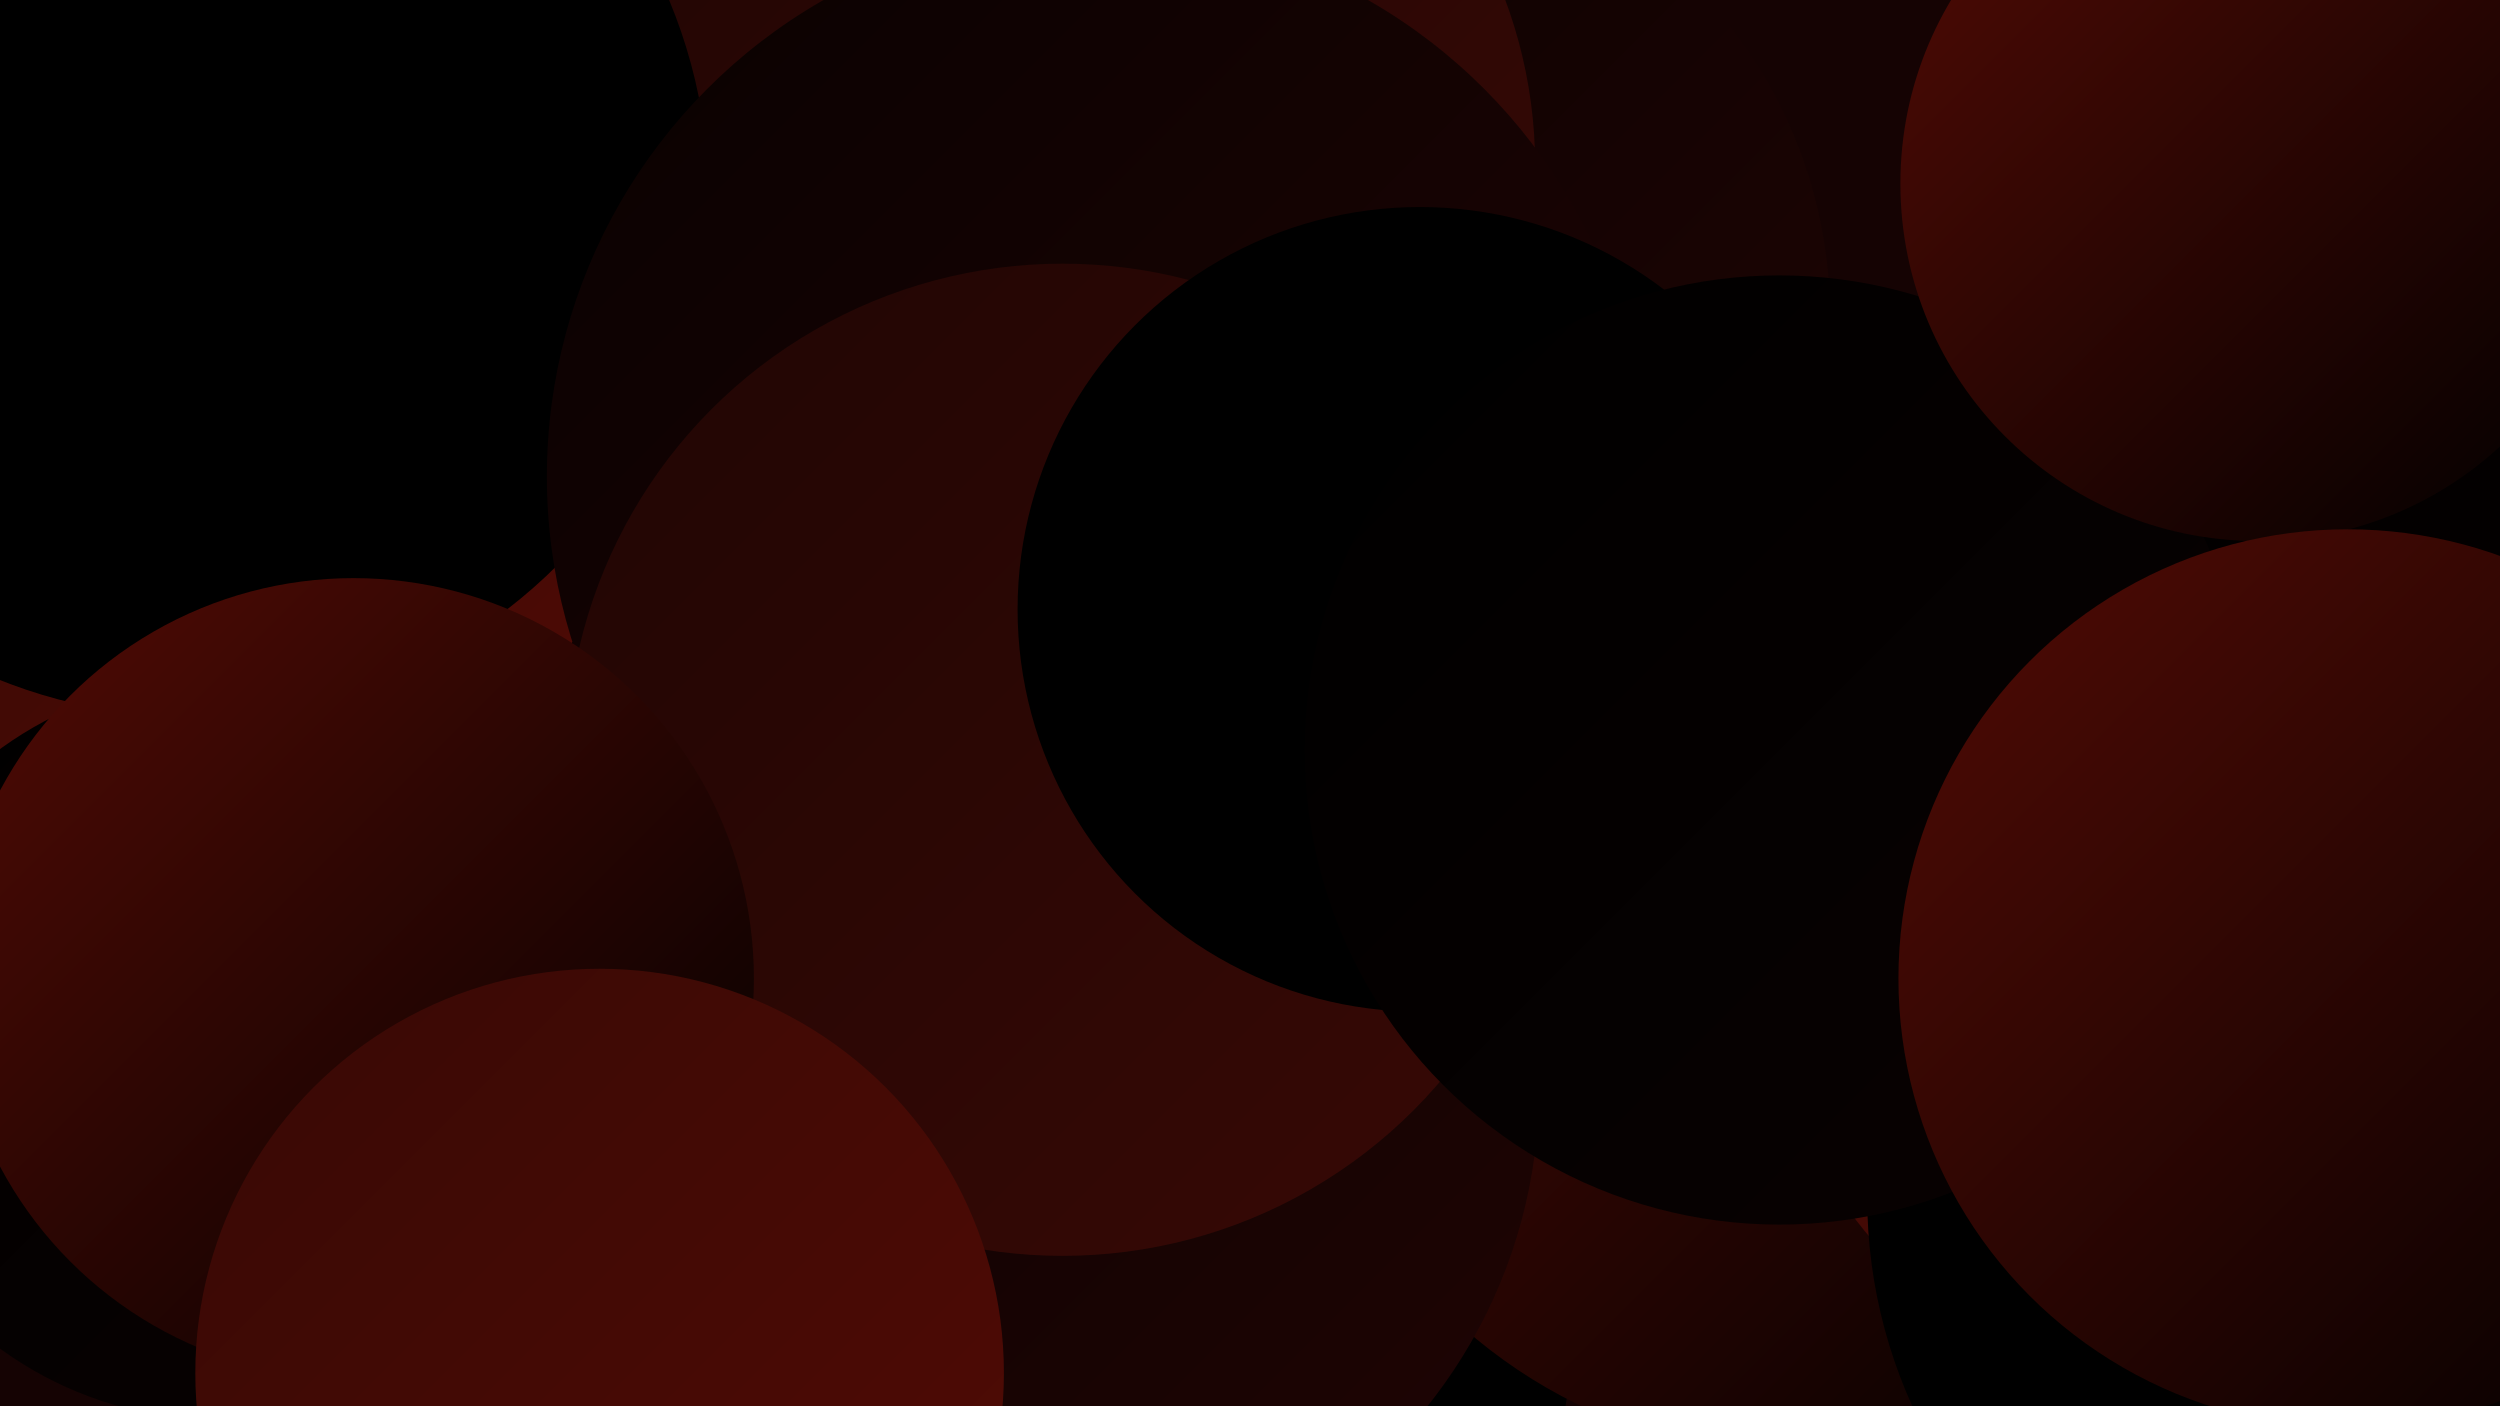
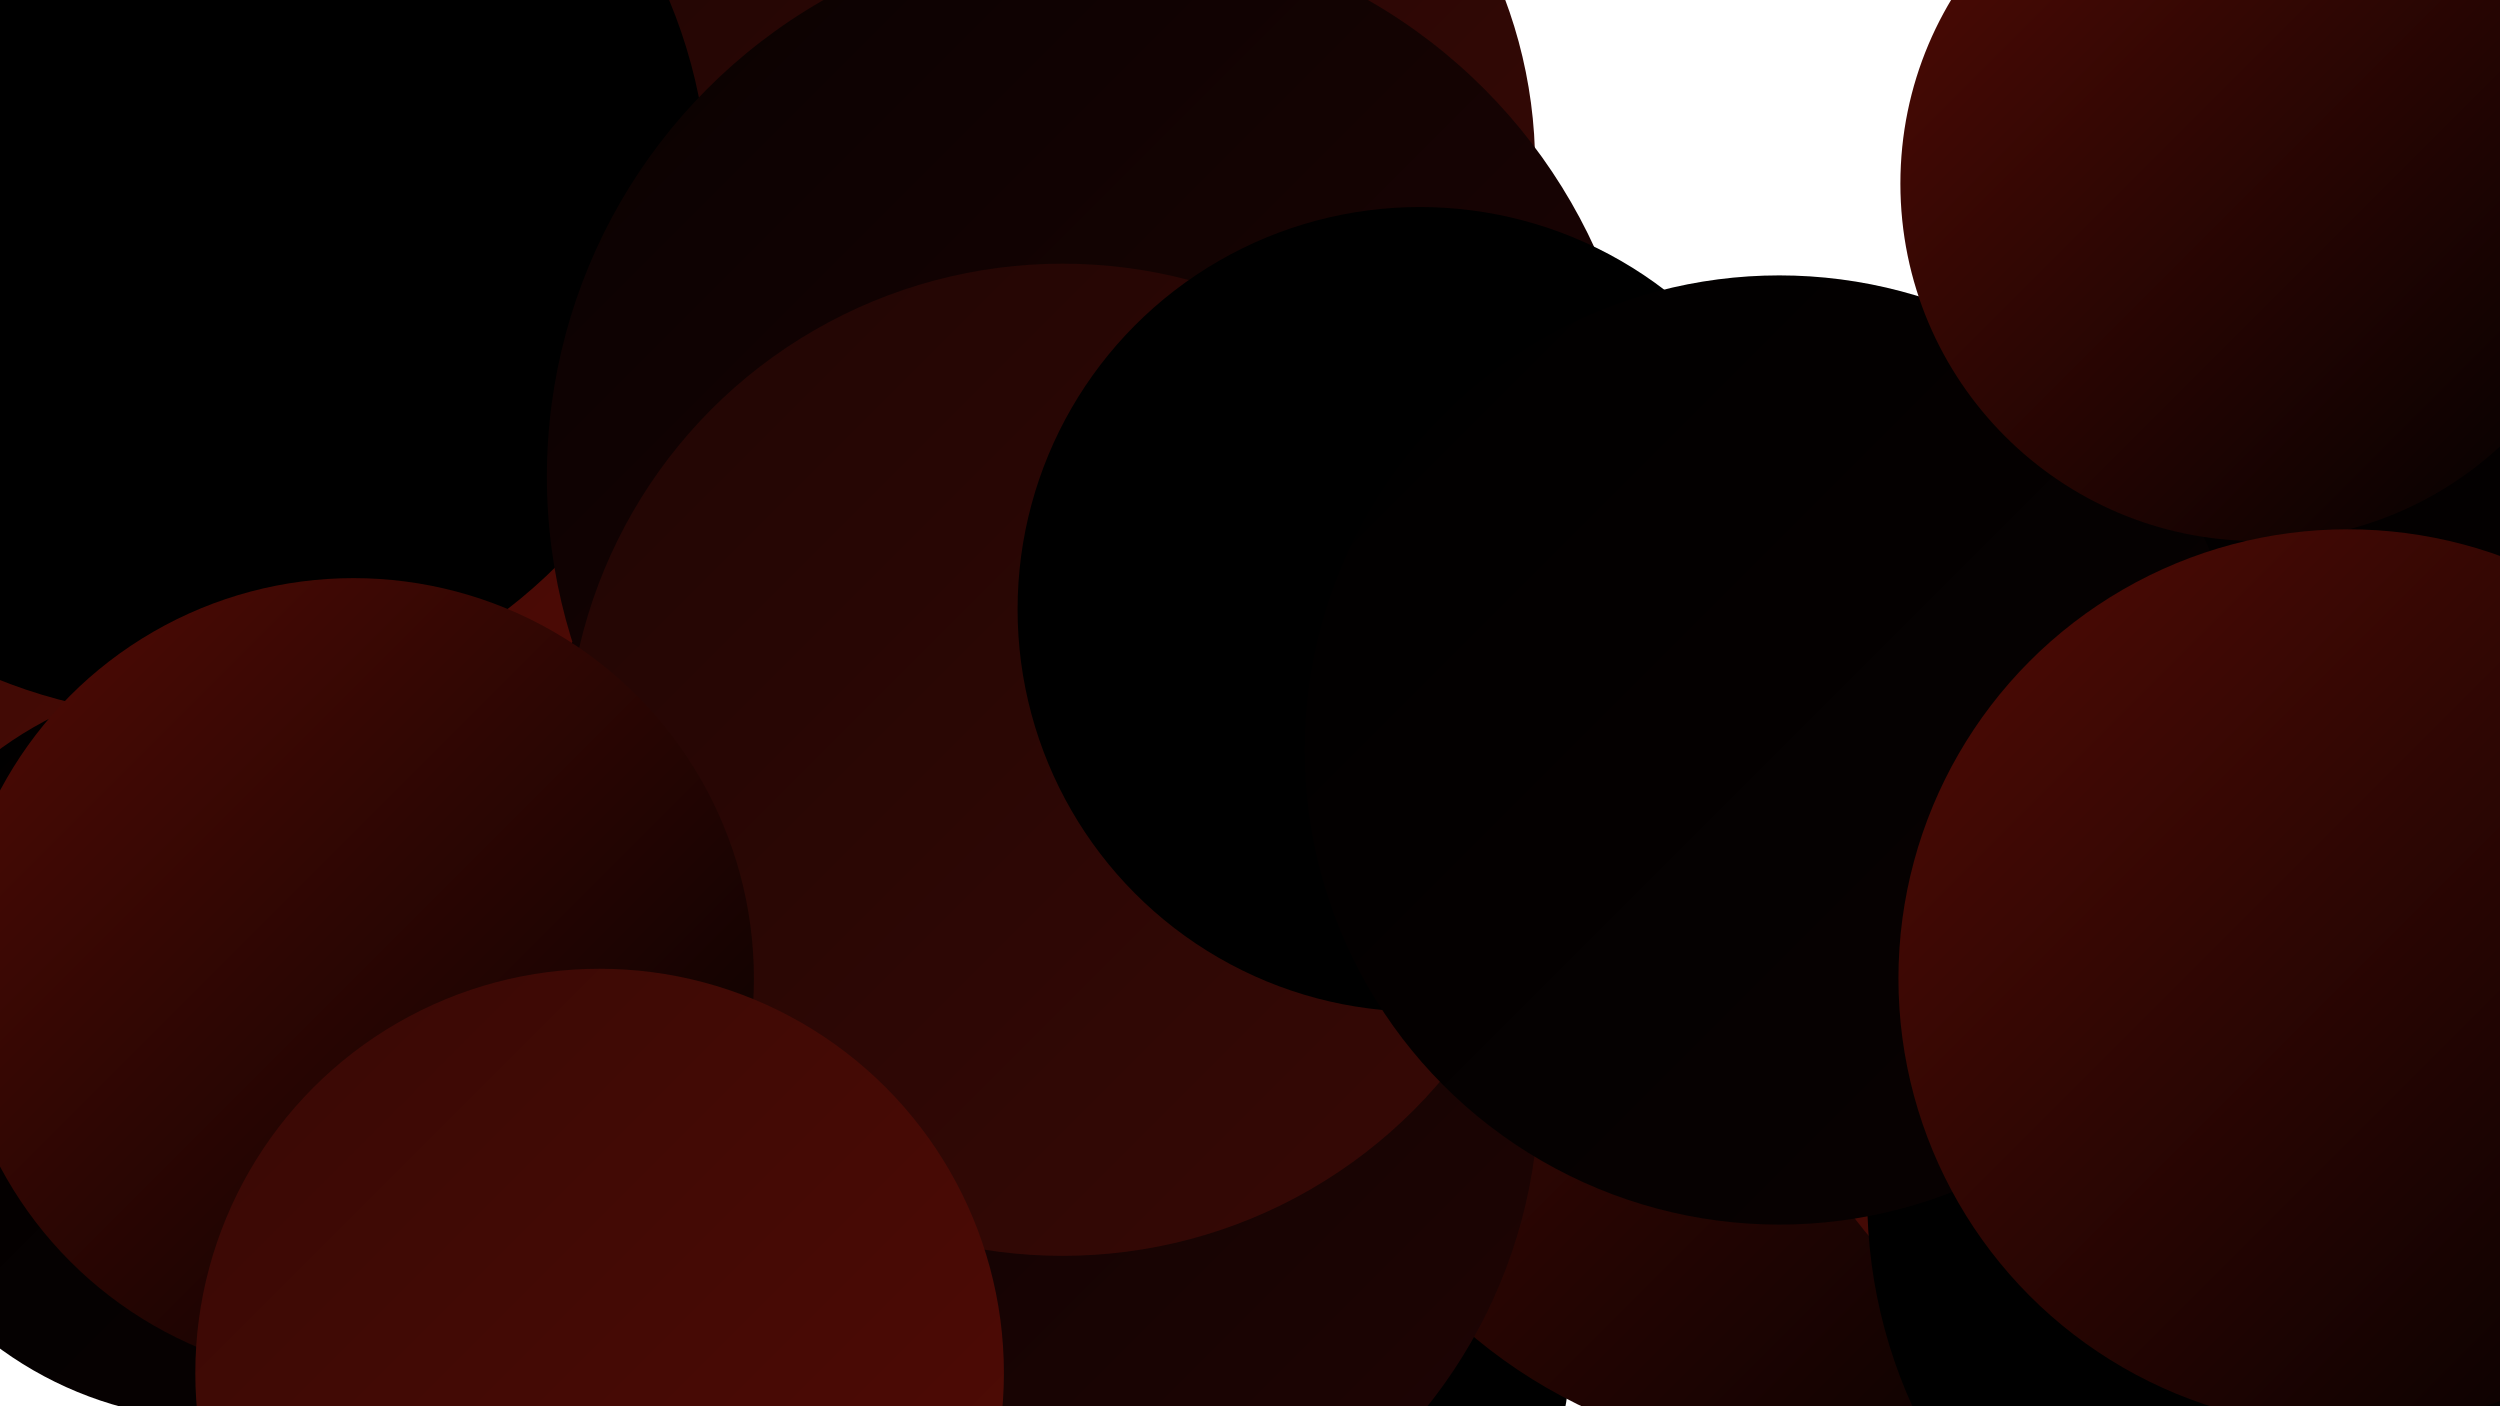
<svg xmlns="http://www.w3.org/2000/svg" width="1280" height="720">
  <defs>
    <linearGradient id="grad0" x1="0%" y1="0%" x2="100%" y2="100%">
      <stop offset="0%" style="stop-color:#000000;stop-opacity:1" />
      <stop offset="100%" style="stop-color:#000000;stop-opacity:1" />
    </linearGradient>
    <linearGradient id="grad1" x1="0%" y1="0%" x2="100%" y2="100%">
      <stop offset="0%" style="stop-color:#000000;stop-opacity:1" />
      <stop offset="100%" style="stop-color:#000000;stop-opacity:1" />
    </linearGradient>
    <linearGradient id="grad2" x1="0%" y1="0%" x2="100%" y2="100%">
      <stop offset="0%" style="stop-color:#000000;stop-opacity:1" />
      <stop offset="100%" style="stop-color:#090101;stop-opacity:1" />
    </linearGradient>
    <linearGradient id="grad3" x1="0%" y1="0%" x2="100%" y2="100%">
      <stop offset="0%" style="stop-color:#090101;stop-opacity:1" />
      <stop offset="100%" style="stop-color:#200504;stop-opacity:1" />
    </linearGradient>
    <linearGradient id="grad4" x1="0%" y1="0%" x2="100%" y2="100%">
      <stop offset="0%" style="stop-color:#200504;stop-opacity:1" />
      <stop offset="100%" style="stop-color:#380905;stop-opacity:1" />
    </linearGradient>
    <linearGradient id="grad5" x1="0%" y1="0%" x2="100%" y2="100%">
      <stop offset="0%" style="stop-color:#380905;stop-opacity:1" />
      <stop offset="100%" style="stop-color:#520b05;stop-opacity:1" />
    </linearGradient>
    <linearGradient id="grad6" x1="0%" y1="0%" x2="100%" y2="100%">
      <stop offset="0%" style="stop-color:#520b05;stop-opacity:1" />
      <stop offset="100%" style="stop-color:#000000;stop-opacity:1" />
    </linearGradient>
  </defs>
-   <rect width="1280" height="720" fill="#150303" />
  <circle cx="573" cy="680" r="232" fill="url(#grad0)" />
  <circle cx="125" cy="329" r="188" fill="url(#grad5)" />
-   <circle cx="696" cy="162" r="241" fill="url(#grad3)" />
  <circle cx="924" cy="482" r="264" fill="url(#grad6)" />
  <circle cx="542" cy="85" r="244" fill="url(#grad4)" />
  <circle cx="98" cy="102" r="265" fill="url(#grad0)" />
  <circle cx="472" cy="527" r="267" fill="url(#grad2)" />
  <circle cx="112" cy="537" r="190" fill="url(#grad2)" />
  <circle cx="1117" cy="497" r="210" fill="url(#grad5)" />
  <circle cx="561" cy="244" r="281" fill="url(#grad3)" />
  <circle cx="527" cy="557" r="261" fill="url(#grad3)" />
  <circle cx="1215" cy="613" r="259" fill="url(#grad0)" />
  <circle cx="544" cy="389" r="254" fill="url(#grad4)" />
  <circle cx="727" cy="312" r="206" fill="url(#grad1)" />
  <circle cx="1240" cy="466" r="262" fill="url(#grad2)" />
  <circle cx="911" cy="384" r="243" fill="url(#grad2)" />
  <circle cx="181" cy="501" r="205" fill="url(#grad6)" />
  <circle cx="1156" cy="94" r="183" fill="url(#grad6)" />
  <circle cx="1202" cy="501" r="230" fill="url(#grad6)" />
  <circle cx="307" cy="703" r="207" fill="url(#grad5)" />
</svg>